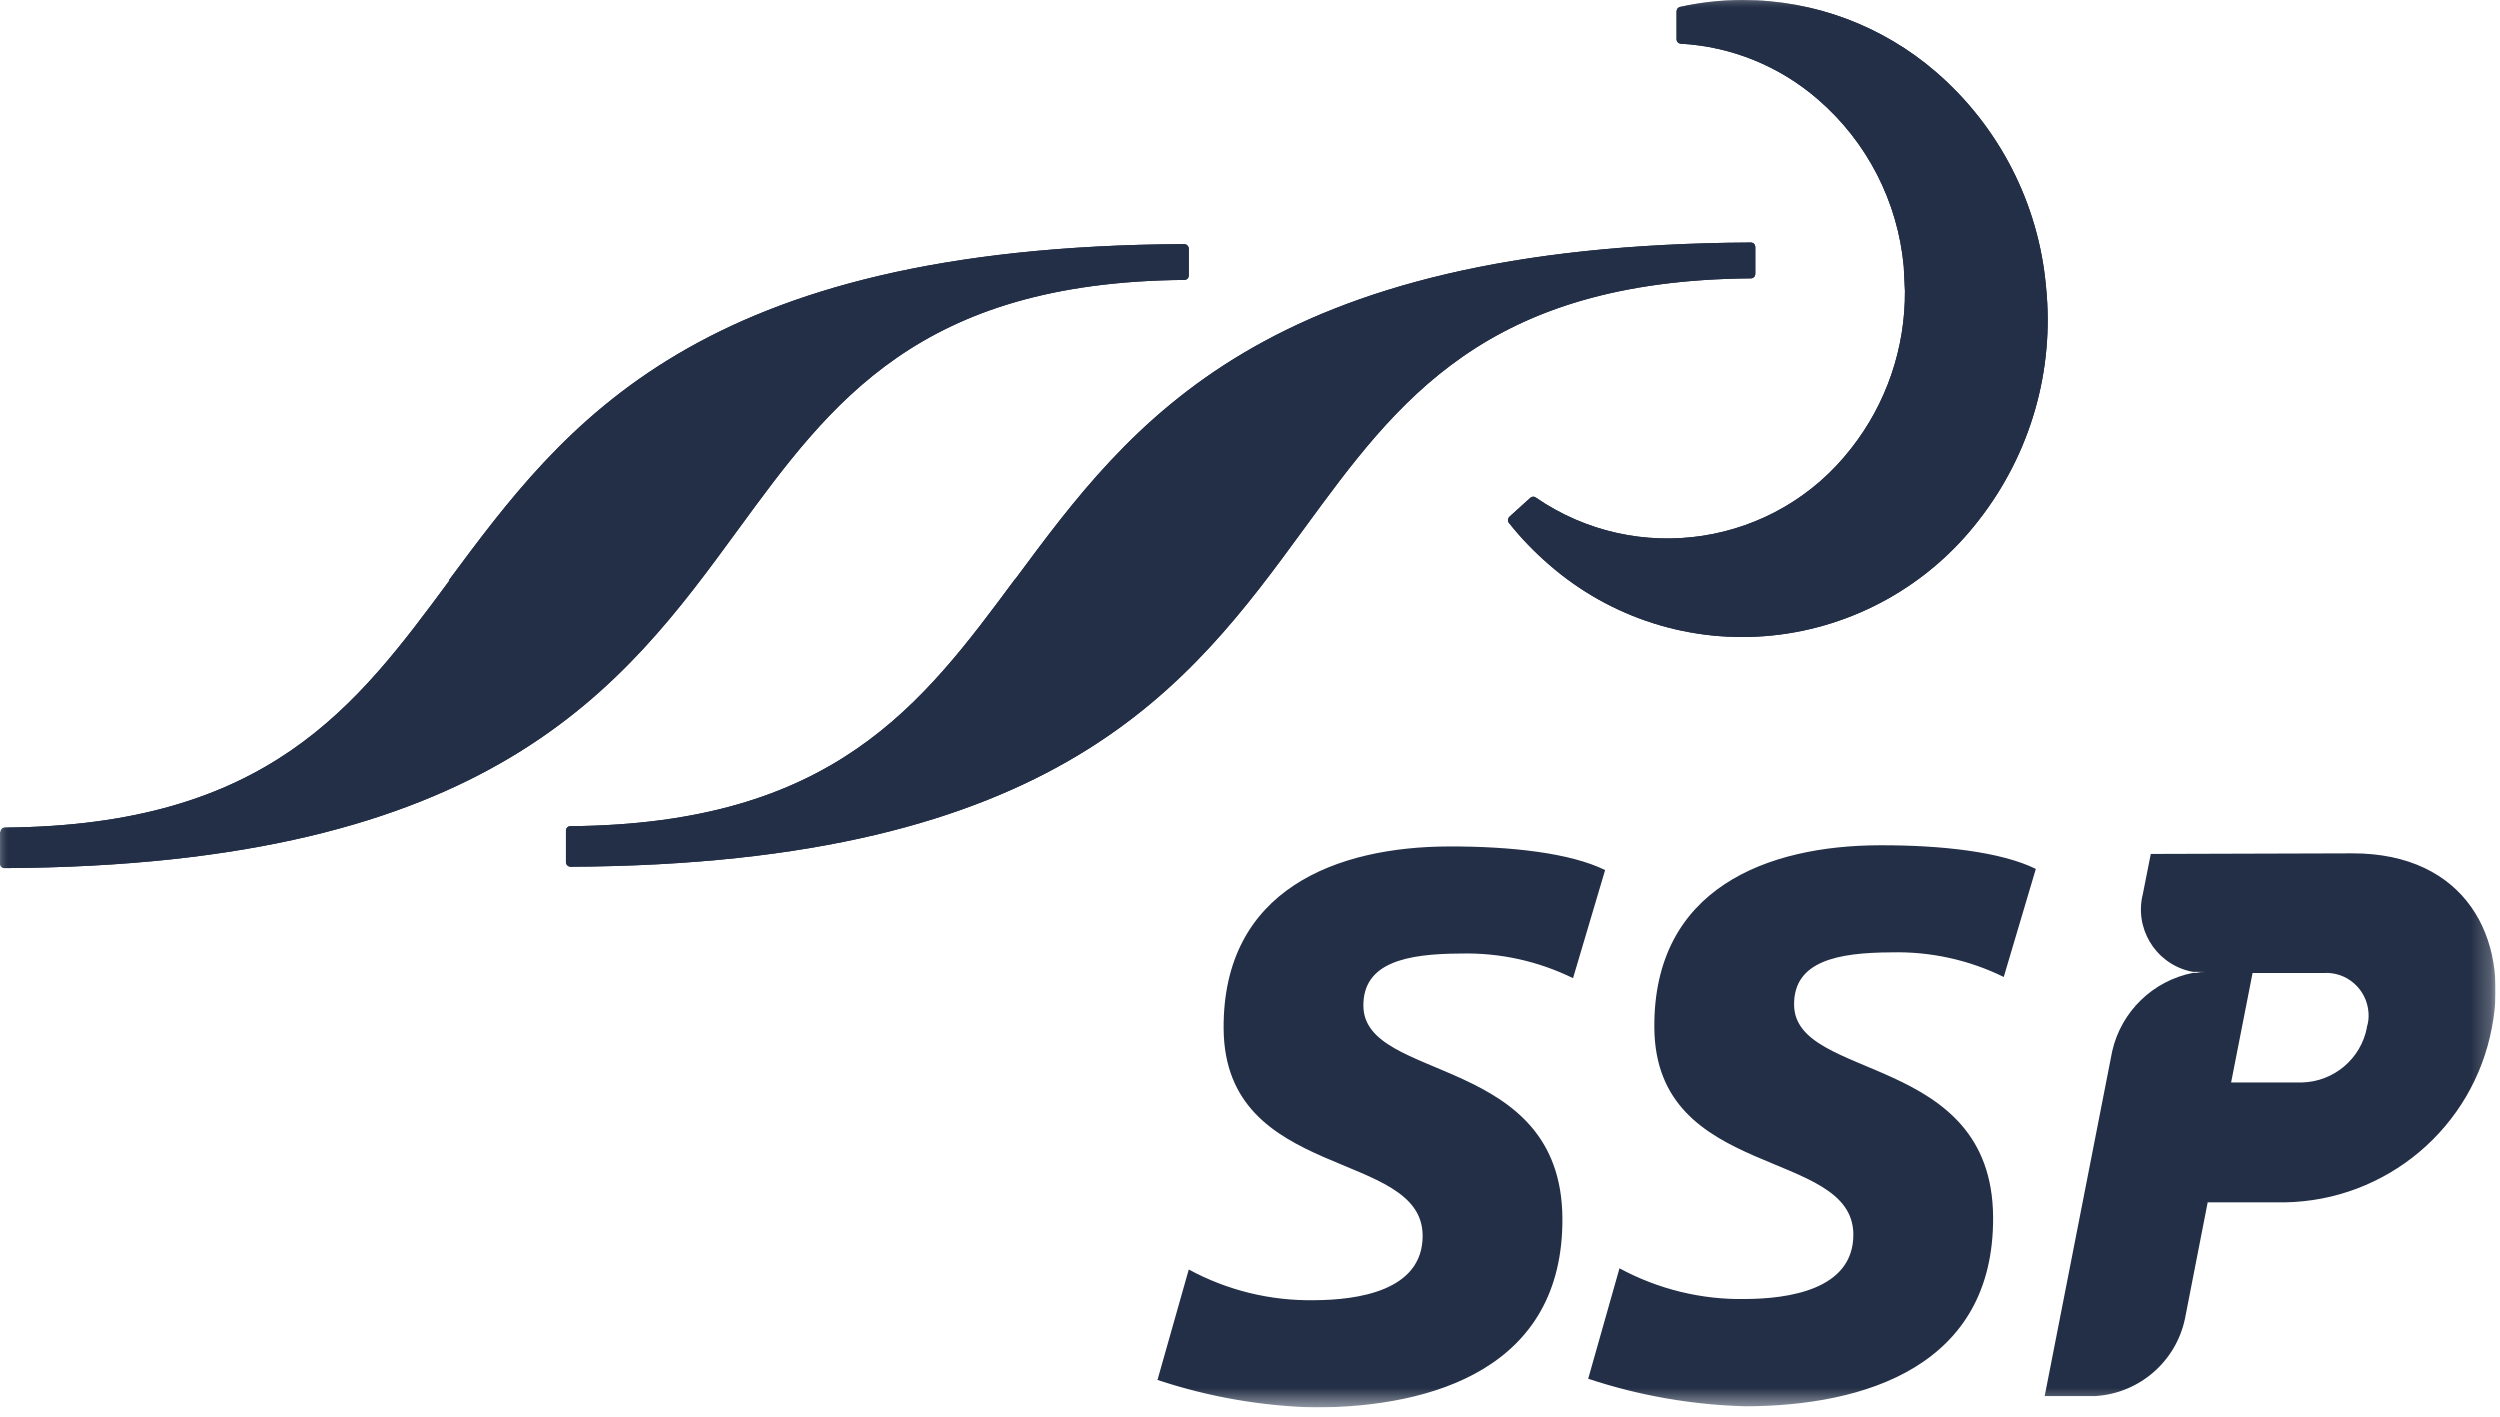
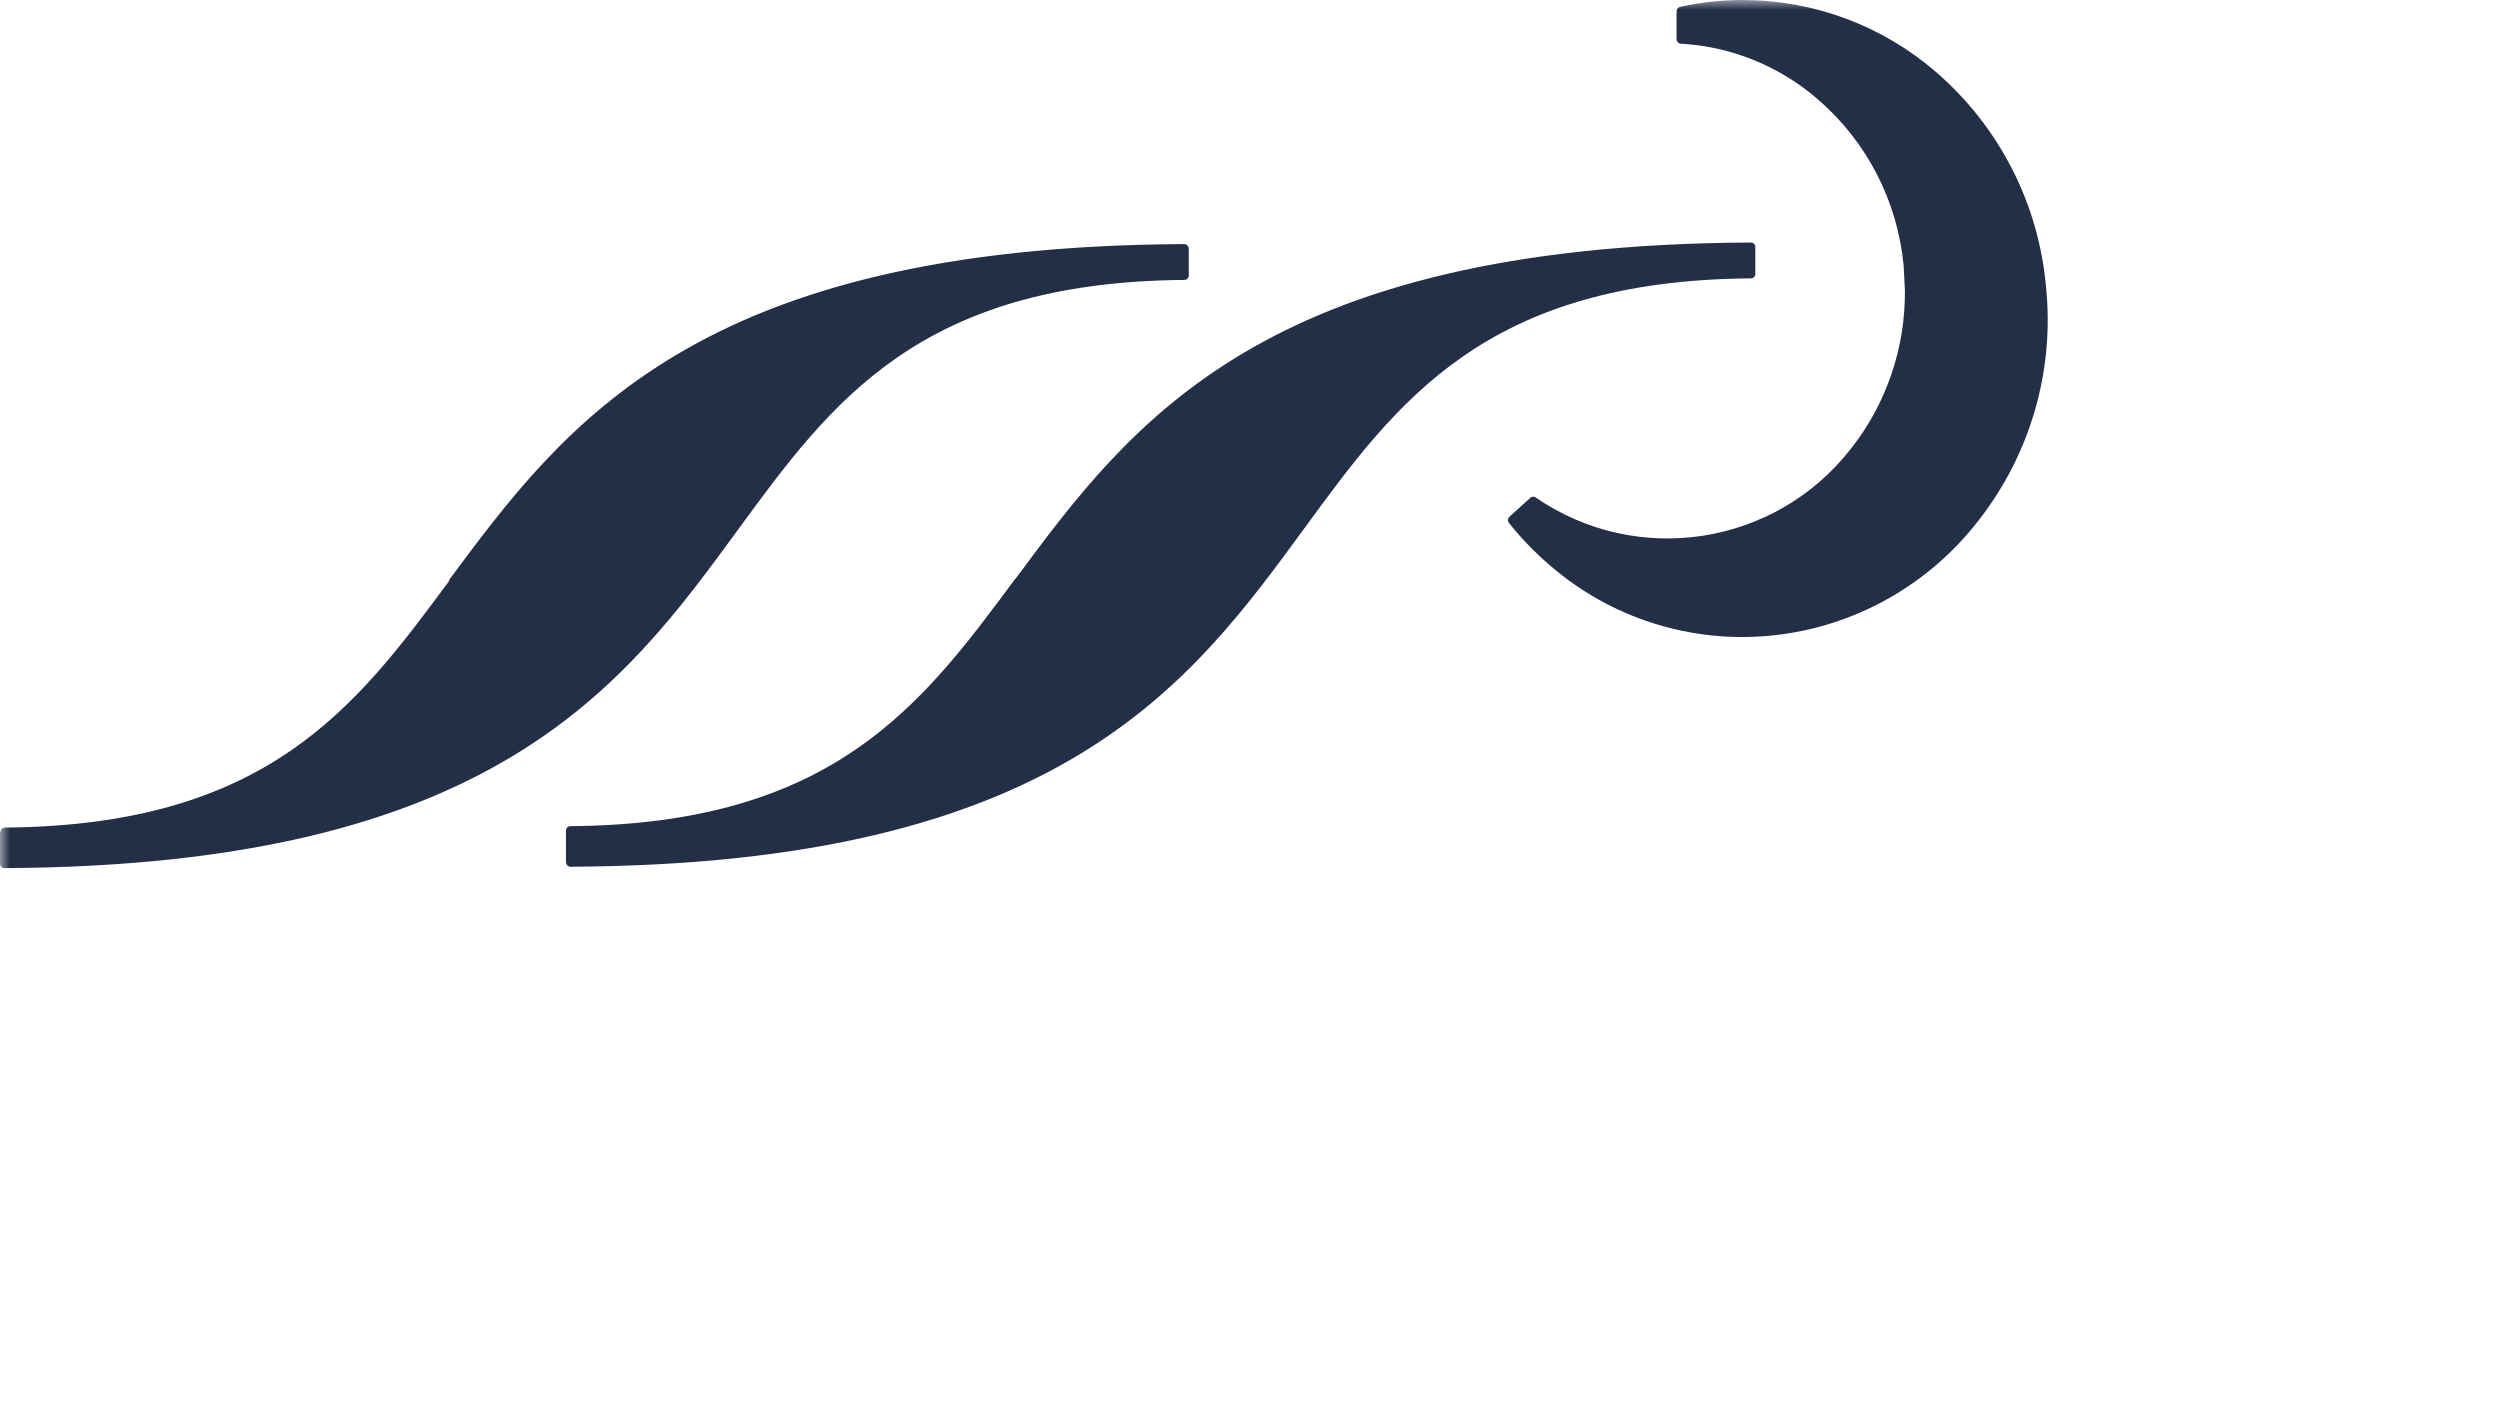
<svg xmlns="http://www.w3.org/2000/svg" width="127" height="72" viewBox="0 0 127 72" fill="none">
  <g clip-path="url(#clip0_1201_30497)">
    <mask id="mask0_1201_30497" style="mask-type:luminance" maskUnits="userSpaceOnUse" x="0" y="0" width="127" height="72">
-       <path d="M126.77 0H0V71.5H126.77V0Z" fill="white" />
-     </mask>
+       </mask>
    <g mask="url(#mask0_1201_30497)">
      <path d="M119.5 43.35L109.26 43.38L108.86 45.4C108.42 47.12 109.45 48.87 111.17 49.32C111.25 49.34 111.33 49.36 111.42 49.37H112.02C111.87 49.37 111.73 49.38 111.58 49.4C111.72 49.42 111.87 49.42 112.01 49.42H111.41C109.37 49.82 107.76 51.38 107.3 53.4L103.87 70.92H106.45C108.68 70.78 110.55 69.16 111 66.97L112.15 61.08H116.03C121.22 61.01 125.64 57.29 126.59 52.19C127.48 47.66 125.24 43.34 119.5 43.35ZM120.24 52.2C119.93 53.79 118.56 54.95 116.93 54.99H113.34L114.43 49.43H118.02C119.21 49.34 120.24 50.25 120.32 51.44C120.34 51.7 120.31 51.96 120.23 52.2M96.08 48.38C98.06 48.33 100.02 48.76 101.79 49.63L103.42 44.14C101.67 43.28 98.67 42.93 95.49 42.94C89.82 42.95 83.99 45.1 84.04 52.2C84.09 59.97 94.12 58.29 94.15 62.7C94.17 65.54 90.8 65.98 88.65 65.99C86.43 66.03 84.23 65.49 82.27 64.43L80.68 70.04C83.27 70.9 85.97 71.37 88.69 71.44C94.69 71.42 101.3 69.43 101.25 61.82C101.19 53.46 91.16 54.94 91.14 51.04C91.12 48.83 93.34 48.39 96.08 48.38ZM74.2 48.44C76.18 48.39 78.13 48.82 79.91 49.69L81.54 44.2C79.8 43.34 76.79 42.99 73.61 43C67.94 43.01 62.11 45.16 62.16 52.26C62.22 60.03 72.24 58.35 72.27 62.76C72.29 65.6 68.92 66.04 66.77 66.05C64.54 66.09 62.34 65.55 60.39 64.49L58.8 70.1C61.38 70.96 64.08 71.43 66.81 71.5C72.81 71.48 79.42 69.49 79.37 61.88C79.31 53.52 69.29 55 69.26 51.1C69.24 48.89 71.46 48.45 74.2 48.44Z" fill="#232F46" />
    </g>
    <mask id="mask1_1201_30497" style="mask-type:luminance" maskUnits="userSpaceOnUse" x="0" y="0" width="127" height="72">
-       <path d="M126.77 0H0V71.5H126.77V0Z" fill="white" />
-     </mask>
+       </mask>
    <g mask="url(#mask1_1201_30497)">
-       <path d="M88.54 0H88.5C87.44 0 86.38 0.12 85.35 0.35C85.24 0.37 85.17 0.47 85.17 0.58V1.99C85.17 2.11 85.26 2.21 85.38 2.22C87.95 2.36 90.4 3.36 92.34 5.04C94.85 7.2 96.41 10.25 96.71 13.54L96.77 14.78C96.79 17.68 95.83 20.51 94.03 22.79C90.19 27.73 83.17 28.82 78.01 25.27C77.93 25.21 77.82 25.22 77.74 25.29L76.68 26.25C76.59 26.34 76.58 26.48 76.66 26.57C77.27 27.34 77.96 28.05 78.7 28.69C81.82 31.41 85.93 32.71 90.05 32.28C94.19 31.85 97.97 29.73 100.51 26.44C103.14 23.08 104.37 18.84 103.94 14.59C103.57 10.35 101.56 6.43 98.34 3.65C95.63 1.31 92.16 0.01 88.57 0H88.55M51.57 29.41C46.82 35.82 42.34 41.86 28.97 41.97C28.84 41.97 28.75 42.08 28.75 42.2V43.8C28.75 43.86 28.78 43.92 28.82 43.96C28.86 44 28.92 44.03 28.98 44.03C53.78 43.91 60.41 34.84 66.26 26.84C71 20.36 75.47 14.25 88.95 14.14C89.07 14.14 89.17 14.04 89.17 13.91V12.56C89.17 12.5 89.15 12.44 89.11 12.39C89.07 12.35 89.01 12.32 88.95 12.32C64.16 12.44 57.48 21.45 51.59 29.4M22.84 29.48C18.1 35.89 13.62 41.94 0.24 42.04C0.12 42.04 0.02 42.15 0.02 42.27H0V43.88C0 43.94 0.02 43.99 0.06 44.03C0.1 44.07 0.16 44.1 0.22 44.1C25.01 43.98 31.64 34.91 37.49 26.91C42.22 20.44 46.69 14.33 60.17 14.22C60.29 14.22 60.39 14.12 60.39 14V12.64C60.39 12.58 60.37 12.52 60.32 12.47C60.28 12.43 60.22 12.4 60.16 12.4C35.37 12.52 28.7 21.53 22.8 29.48" fill="#232F46" />
-     </g>
+       </g>
    <mask id="mask2_1201_30497" style="mask-type:luminance" maskUnits="userSpaceOnUse" x="0" y="0" width="127" height="72">
      <path d="M126.77 0H0V71.5H126.77V0Z" fill="white" />
    </mask>
    <g mask="url(#mask2_1201_30497)">
      <path d="M88.54 0H88.5C87.44 0 86.38 0.12 85.35 0.35C85.24 0.37 85.17 0.47 85.17 0.58V1.99C85.17 2.11 85.26 2.21 85.38 2.22C87.95 2.36 90.4 3.36 92.34 5.04C94.85 7.2 96.41 10.25 96.71 13.54L96.77 14.78C96.79 17.68 95.83 20.51 94.03 22.79C90.19 27.73 83.17 28.82 78.01 25.27C77.93 25.21 77.82 25.22 77.74 25.29L76.68 26.25C76.59 26.34 76.58 26.48 76.66 26.57C77.27 27.34 77.96 28.05 78.7 28.69C81.82 31.41 85.93 32.71 90.05 32.28C94.19 31.85 97.97 29.73 100.51 26.44C103.14 23.08 104.37 18.84 103.94 14.59C103.57 10.35 101.56 6.43 98.34 3.65C95.63 1.31 92.16 0.01 88.57 0H88.54ZM51.57 29.41C46.82 35.82 42.34 41.86 28.97 41.97C28.84 41.97 28.75 42.08 28.75 42.2V43.8C28.75 43.86 28.78 43.92 28.82 43.96C28.86 44 28.92 44.03 28.98 44.03C53.78 43.91 60.41 34.84 66.26 26.84C71 20.36 75.47 14.25 88.95 14.14C89.07 14.14 89.17 14.04 89.17 13.91V12.56C89.17 12.5 89.15 12.44 89.11 12.39C89.07 12.35 89.01 12.32 88.95 12.32C64.16 12.44 57.48 21.45 51.59 29.4M22.84 29.48C18.1 35.89 13.62 41.94 0.24 42.04C0.12 42.04 0.02 42.15 0.02 42.27H0V43.88C0 43.94 0.02 43.99 0.06 44.03C0.1 44.07 0.16 44.1 0.22 44.1C25.01 43.98 31.64 34.91 37.49 26.91C42.22 20.44 46.69 14.33 60.17 14.22C60.29 14.22 60.39 14.12 60.39 14V12.64C60.39 12.58 60.37 12.52 60.32 12.47C60.28 12.43 60.22 12.4 60.16 12.4C35.37 12.52 28.7 21.53 22.8 29.48" fill="#232F46" />
    </g>
  </g>
  <defs>
    <clipPath id="clip0_1201_30497">
      <rect width="126.77" height="71.5" fill="white" />
    </clipPath>
  </defs>
</svg>